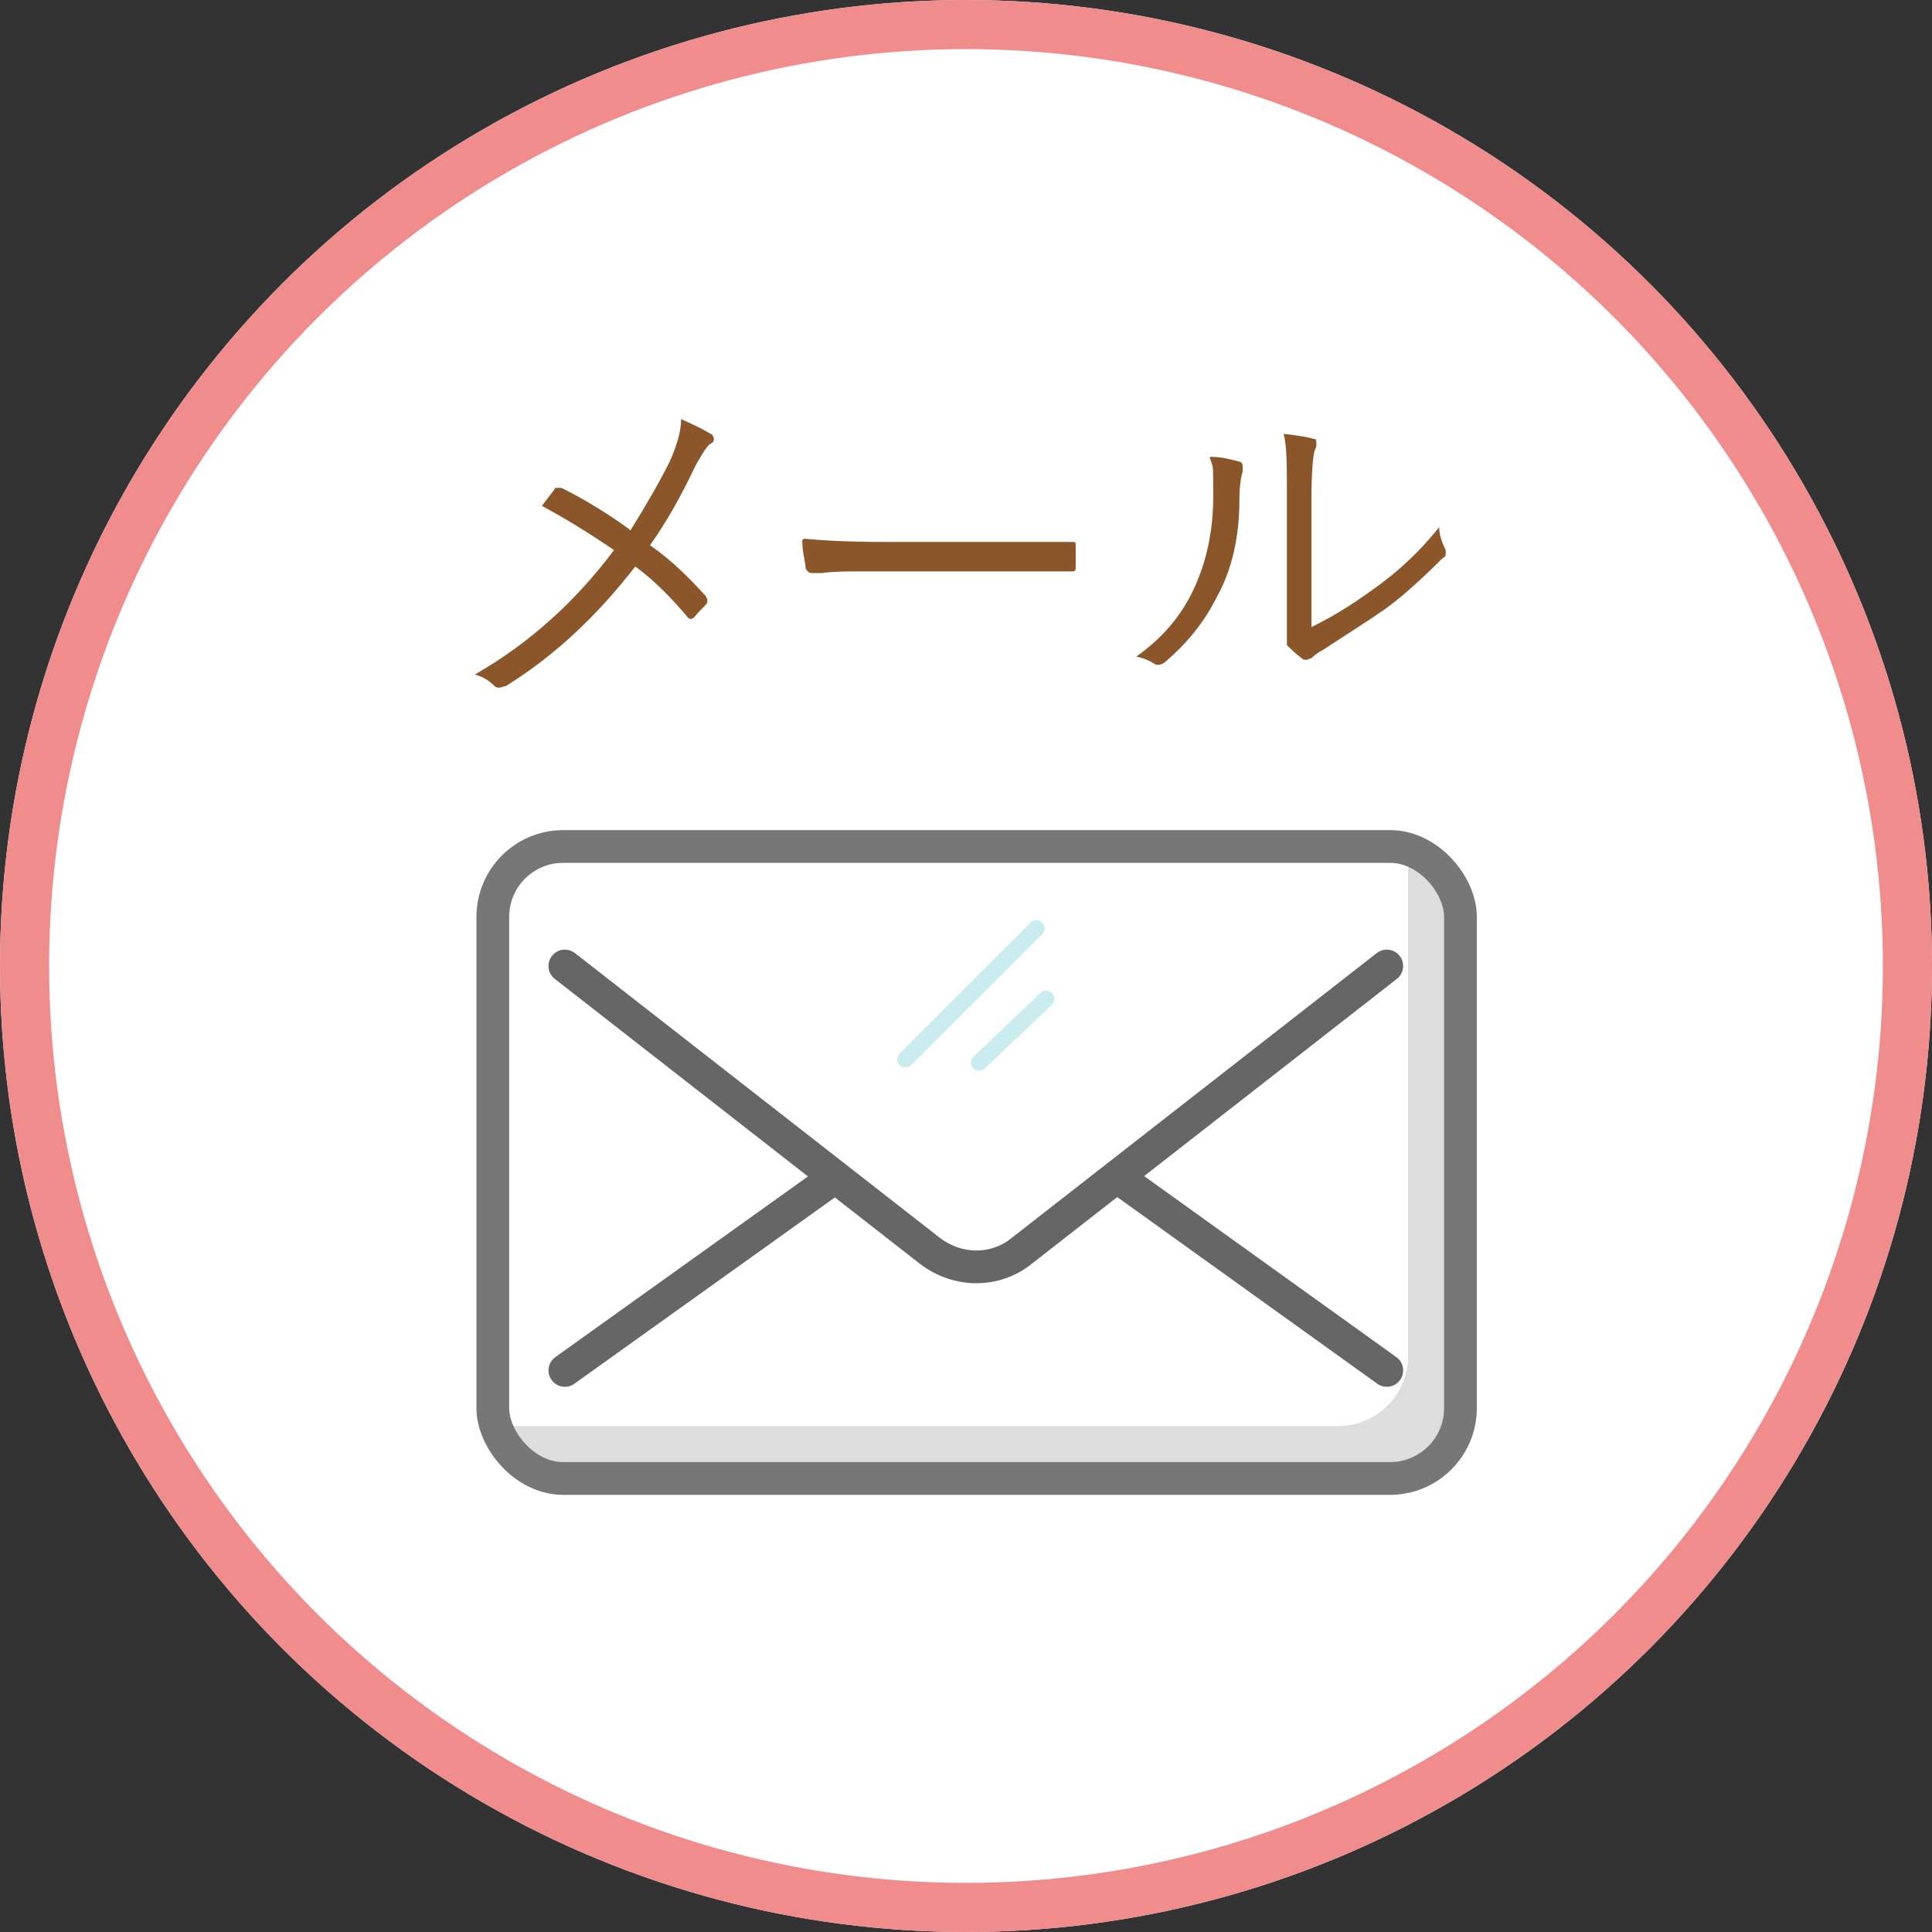
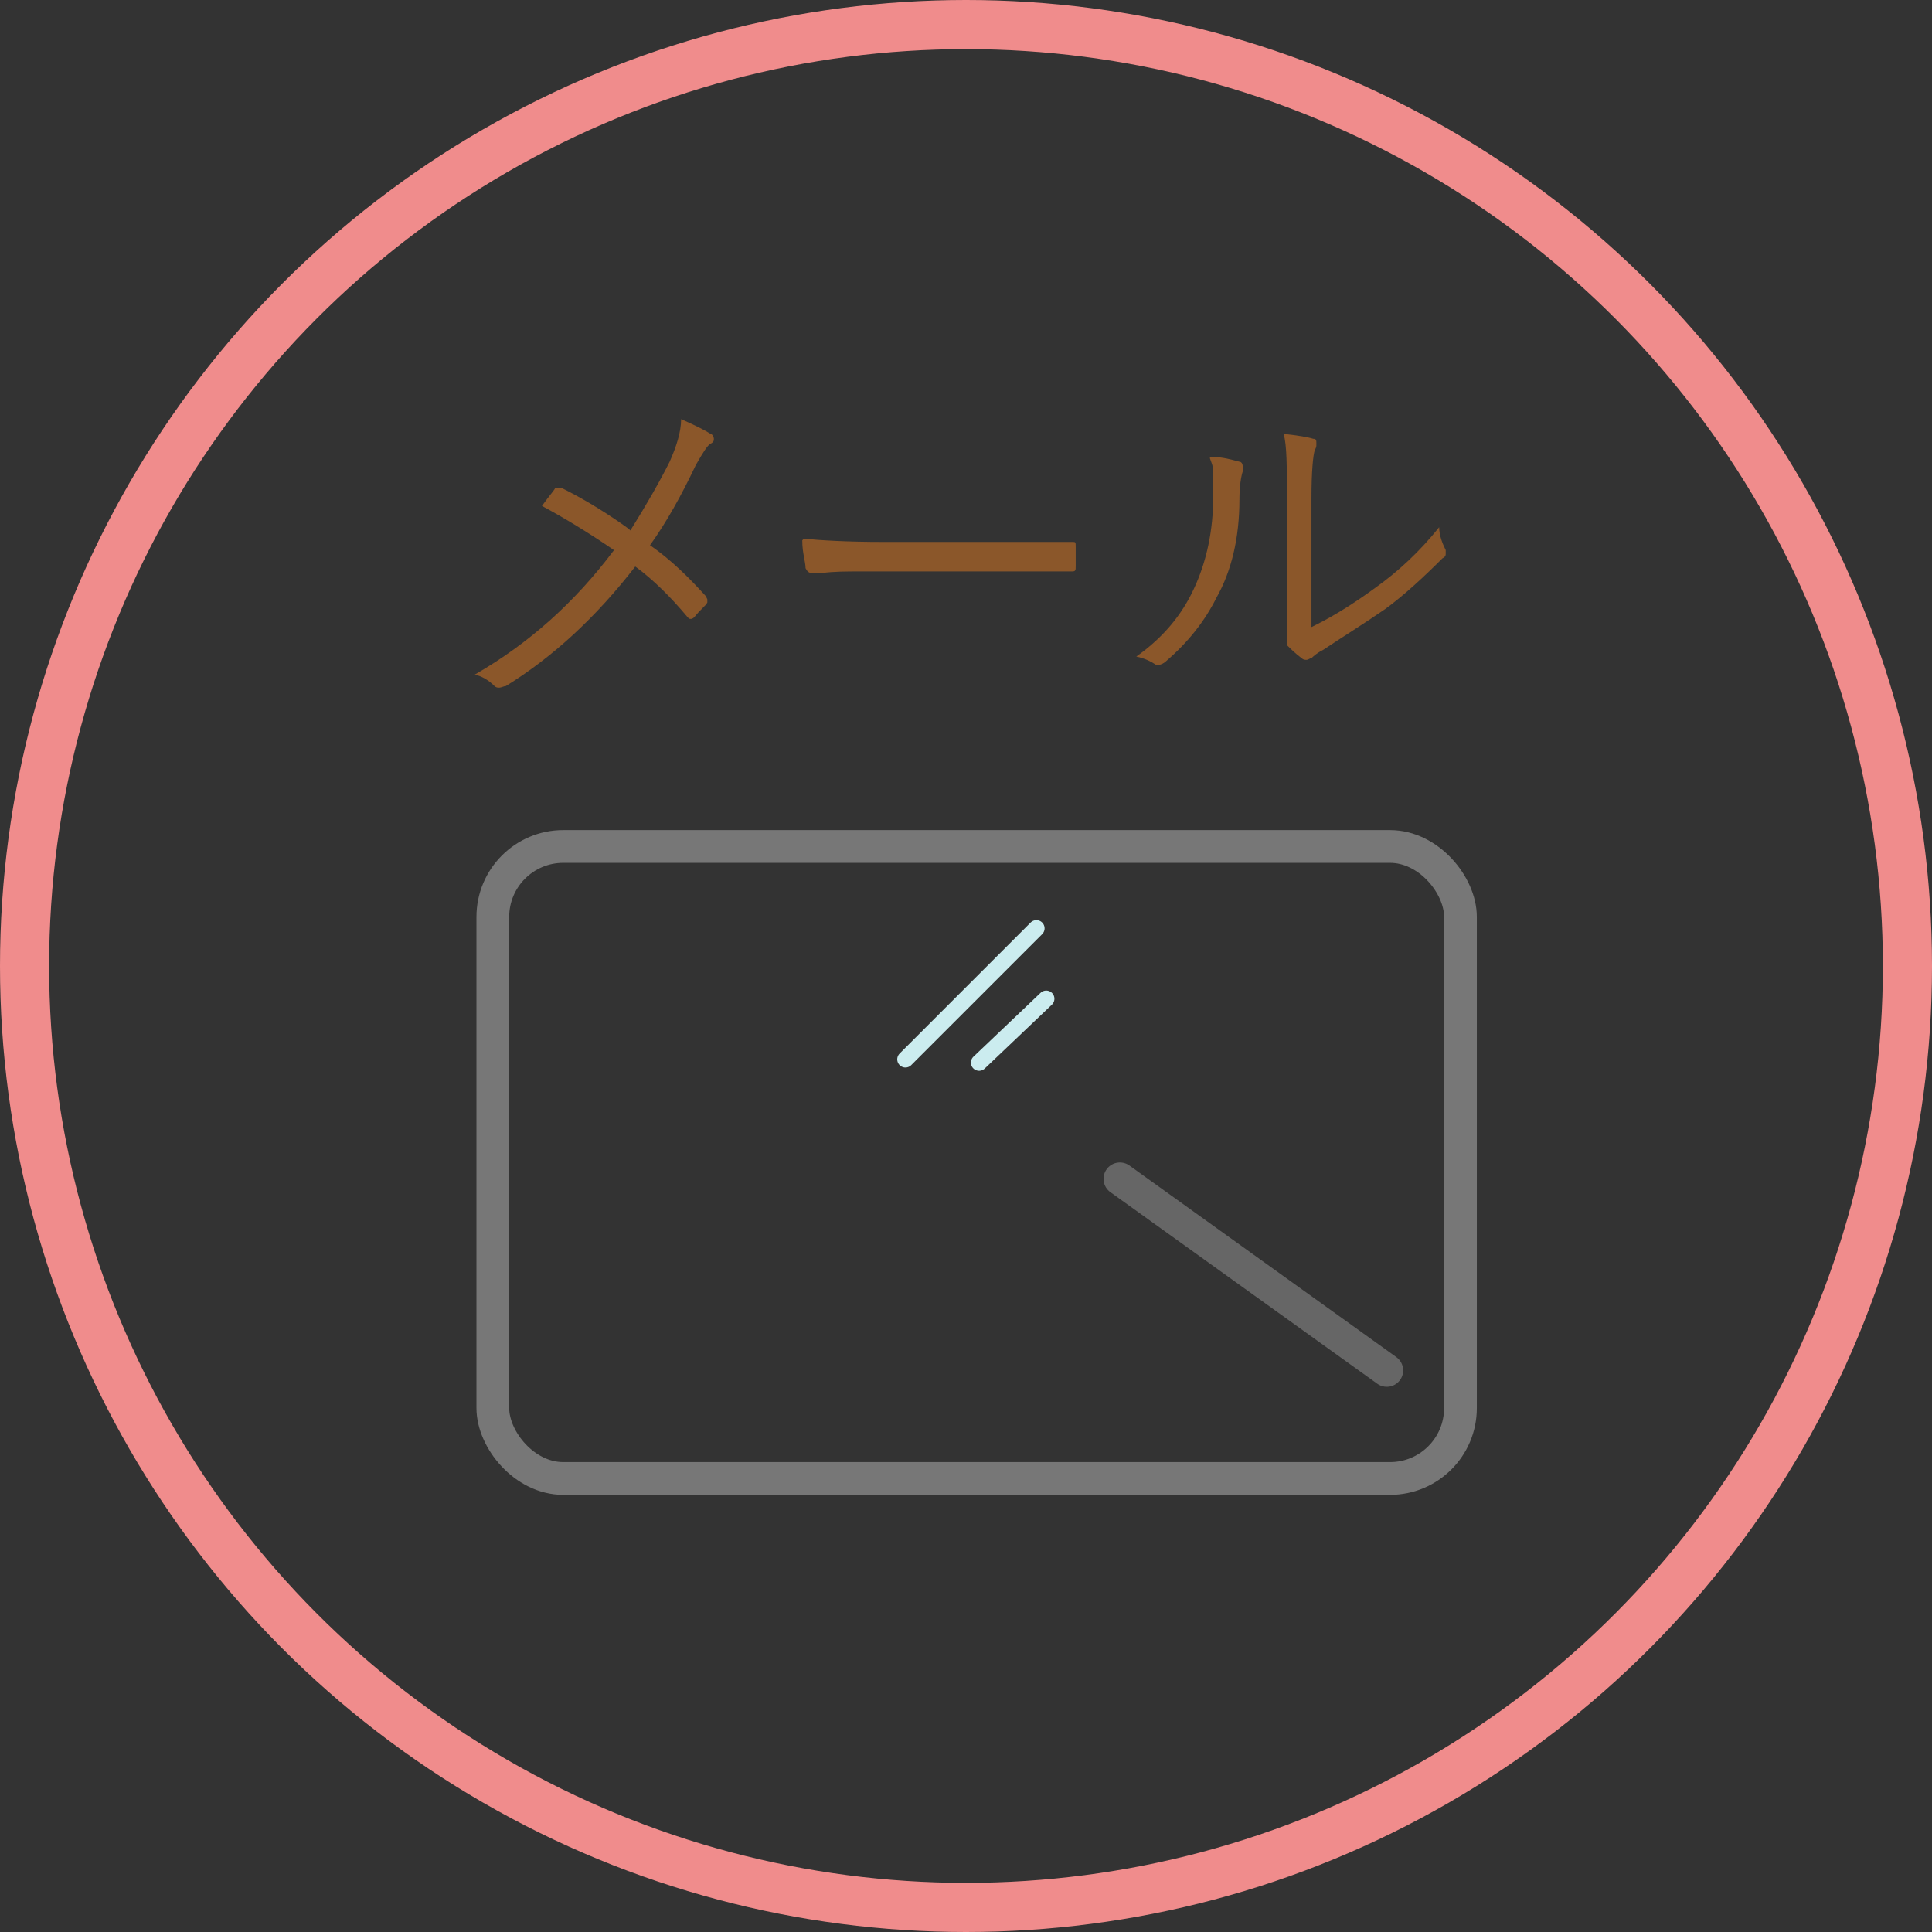
<svg xmlns="http://www.w3.org/2000/svg" id="_レイヤー_1" data-name="レイヤー_1" width="118" height="118" version="1.1" viewBox="0 0 118 118">
  <rect x="0" y="0" width="118" height="118" fill="#333333" stroke="none" />
  <defs>
    <style>
      .st0 {
        stroke: #f08c8c;
        stroke-width: 3px;
      }

      .st0, .st1, .st2, .st3 {
        fill: none;
      }

      .st1 {
        stroke: #cbecef;
      }

      .st1, .st4, .st5, .st2 {
        isolation: isolate;
      }

      .st1, .st2, .st3 {
        stroke-miterlimit: 10;
      }

      .st1, .st3 {
        stroke-linecap: round;
      }

      .st6 {
        fill: #fff;
      }

      .st7 {
        fill: #8b572a;
      }

      .st5 {
        fill: #ddd;
      }

      .st2 {
        stroke: #777;
      }

      .st2, .st3 {
        stroke-width: 2px;
      }

      .st3 {
        stroke: #666;
      }
    </style>
  </defs>
  <g id="_楕円形_1" data-name="楕円形_1">
-     <circle class="st6" cx="59" cy="59" r="59" />
    <circle class="st0" cx="59" cy="59" r="57.5" />
  </g>
  <g id="_メール" data-name="メール" class="st4">
    <g class="st4">
      <path class="st7" d="M38.5,32.4c1-1.6,1.8-3,2.4-4.2.4-.9.7-1.8.7-2.6.9.4,1.5.7,1.8.9.1,0,.2.2.2.3s0,.2-.2.3c-.2.1-.5.6-.9,1.3-.9,1.9-1.8,3.5-2.8,4.9,1.3.9,2.4,2,3.4,3.1,0,0,.1.2.1.2s0,.1,0,.2c-.1.2-.4.4-.8.9,0,0-.1.1-.2.1s-.1,0-.2-.1c-1-1.2-2.1-2.3-3.2-3.1-2.4,3.1-5,5.5-7.9,7.3-.1,0-.3.1-.4.1s-.2,0-.3-.1c-.4-.4-.8-.6-1.2-.7,3.3-1.9,6.1-4.4,8.5-7.6-1.6-1.1-3.1-2-4.4-2.7.5-.7.8-1,.8-1.1,0,0,.1,0,.2,0s.1,0,.2,0c1.6.8,3,1.7,4.1,2.5Z" />
      <path class="st7" d="M49.1,32.9c1,.1,2.6.2,4.9.2h6.7c1.5,0,3.1,0,4.8,0,0,0,0,0,0,0,.2,0,.2,0,.2.3,0,.2,0,.3,0,.6s0,.4,0,.6c0,.2,0,.3-.2.3s0,0,0,0c-1.1,0-2.7,0-4.8,0h-8.1c-.9,0-1.7,0-2.4.1-.1,0-.3,0-.4,0,0,0-.2,0-.2,0-.2,0-.3-.1-.4-.3,0-.4-.2-.9-.2-1.7Z" />
      <path class="st7" d="M73.9,27.9c.8,0,1.4.2,1.8.3.1,0,.2.1.2.3s0,.2,0,.3c-.1.3-.2.9-.2,1.7,0,2.4-.5,4.4-1.4,6-.7,1.4-1.7,2.7-3.1,3.9-.1.1-.3.2-.4.2s-.2,0-.2,0c-.3-.2-.7-.4-1.2-.5,1.7-1.2,2.8-2.6,3.5-4.1.8-1.7,1.2-3.6,1.2-5.7s0-1.7-.2-2.3ZM80.3,38.2c1.4-.7,2.6-1.5,3.7-2.3,1.4-1,2.7-2.2,3.9-3.7,0,.5.2,1,.4,1.4,0,0,0,.2,0,.2,0,.1,0,.2-.2.3-1.2,1.2-2.4,2.3-3.5,3.1-1.3.9-2.6,1.7-3.8,2.5-.4.2-.6.4-.7.5-.1,0-.2.1-.3.1s-.2,0-.3-.1c-.4-.3-.7-.6-.9-.8,0,0,0-.2,0-.3s0-.1,0-.3c0-.2,0-1,0-2.2v-6.2c0-1.9,0-3.2-.2-3.9.9.1,1.5.2,1.8.3.2,0,.2.1.2.3s0,.2-.1.4c-.1.3-.2,1.3-.2,2.9v7.9Z" />
    </g>
  </g>
  <g>
-     <rect class="st5" x="30.1" y="51.7" width="59.1" height="38.6" rx="4.3" ry="4.3" />
-     <path class="st6" d="M34.3,51.7c-2.4,0-4.3,1.9-4.3,4.3v30c0,.3,0,.7.1,1,.3,0,.6.1,1,.1h50.6c2.4,0,4.3-1.9,4.3-4.3v-30c0-.3,0-.7-.1-1-.3,0-.6-.1-1-.1h-50.6Z" />
    <rect class="st2" x="30.1" y="51.7" width="59.1" height="38.6" rx="4.3" ry="4.3" />
    <line class="st3" x1="68.4" y1="72" x2="84.7" y2="83.7" />
-     <line class="st3" x1="34.5" y1="83.7" x2="51" y2="71.9" />
-     <path class="st3" d="M84.7,59l-22.3,17.4c-1.6,1.3-3.9,1.3-5.6,0l-22.3-17.4" />
    <line class="st1" x1="55.3" y1="64.7" x2="63.3" y2="56.7" />
    <line class="st1" x1="59.8" y1="64.9" x2="63.9" y2="61" />
  </g>
</svg>